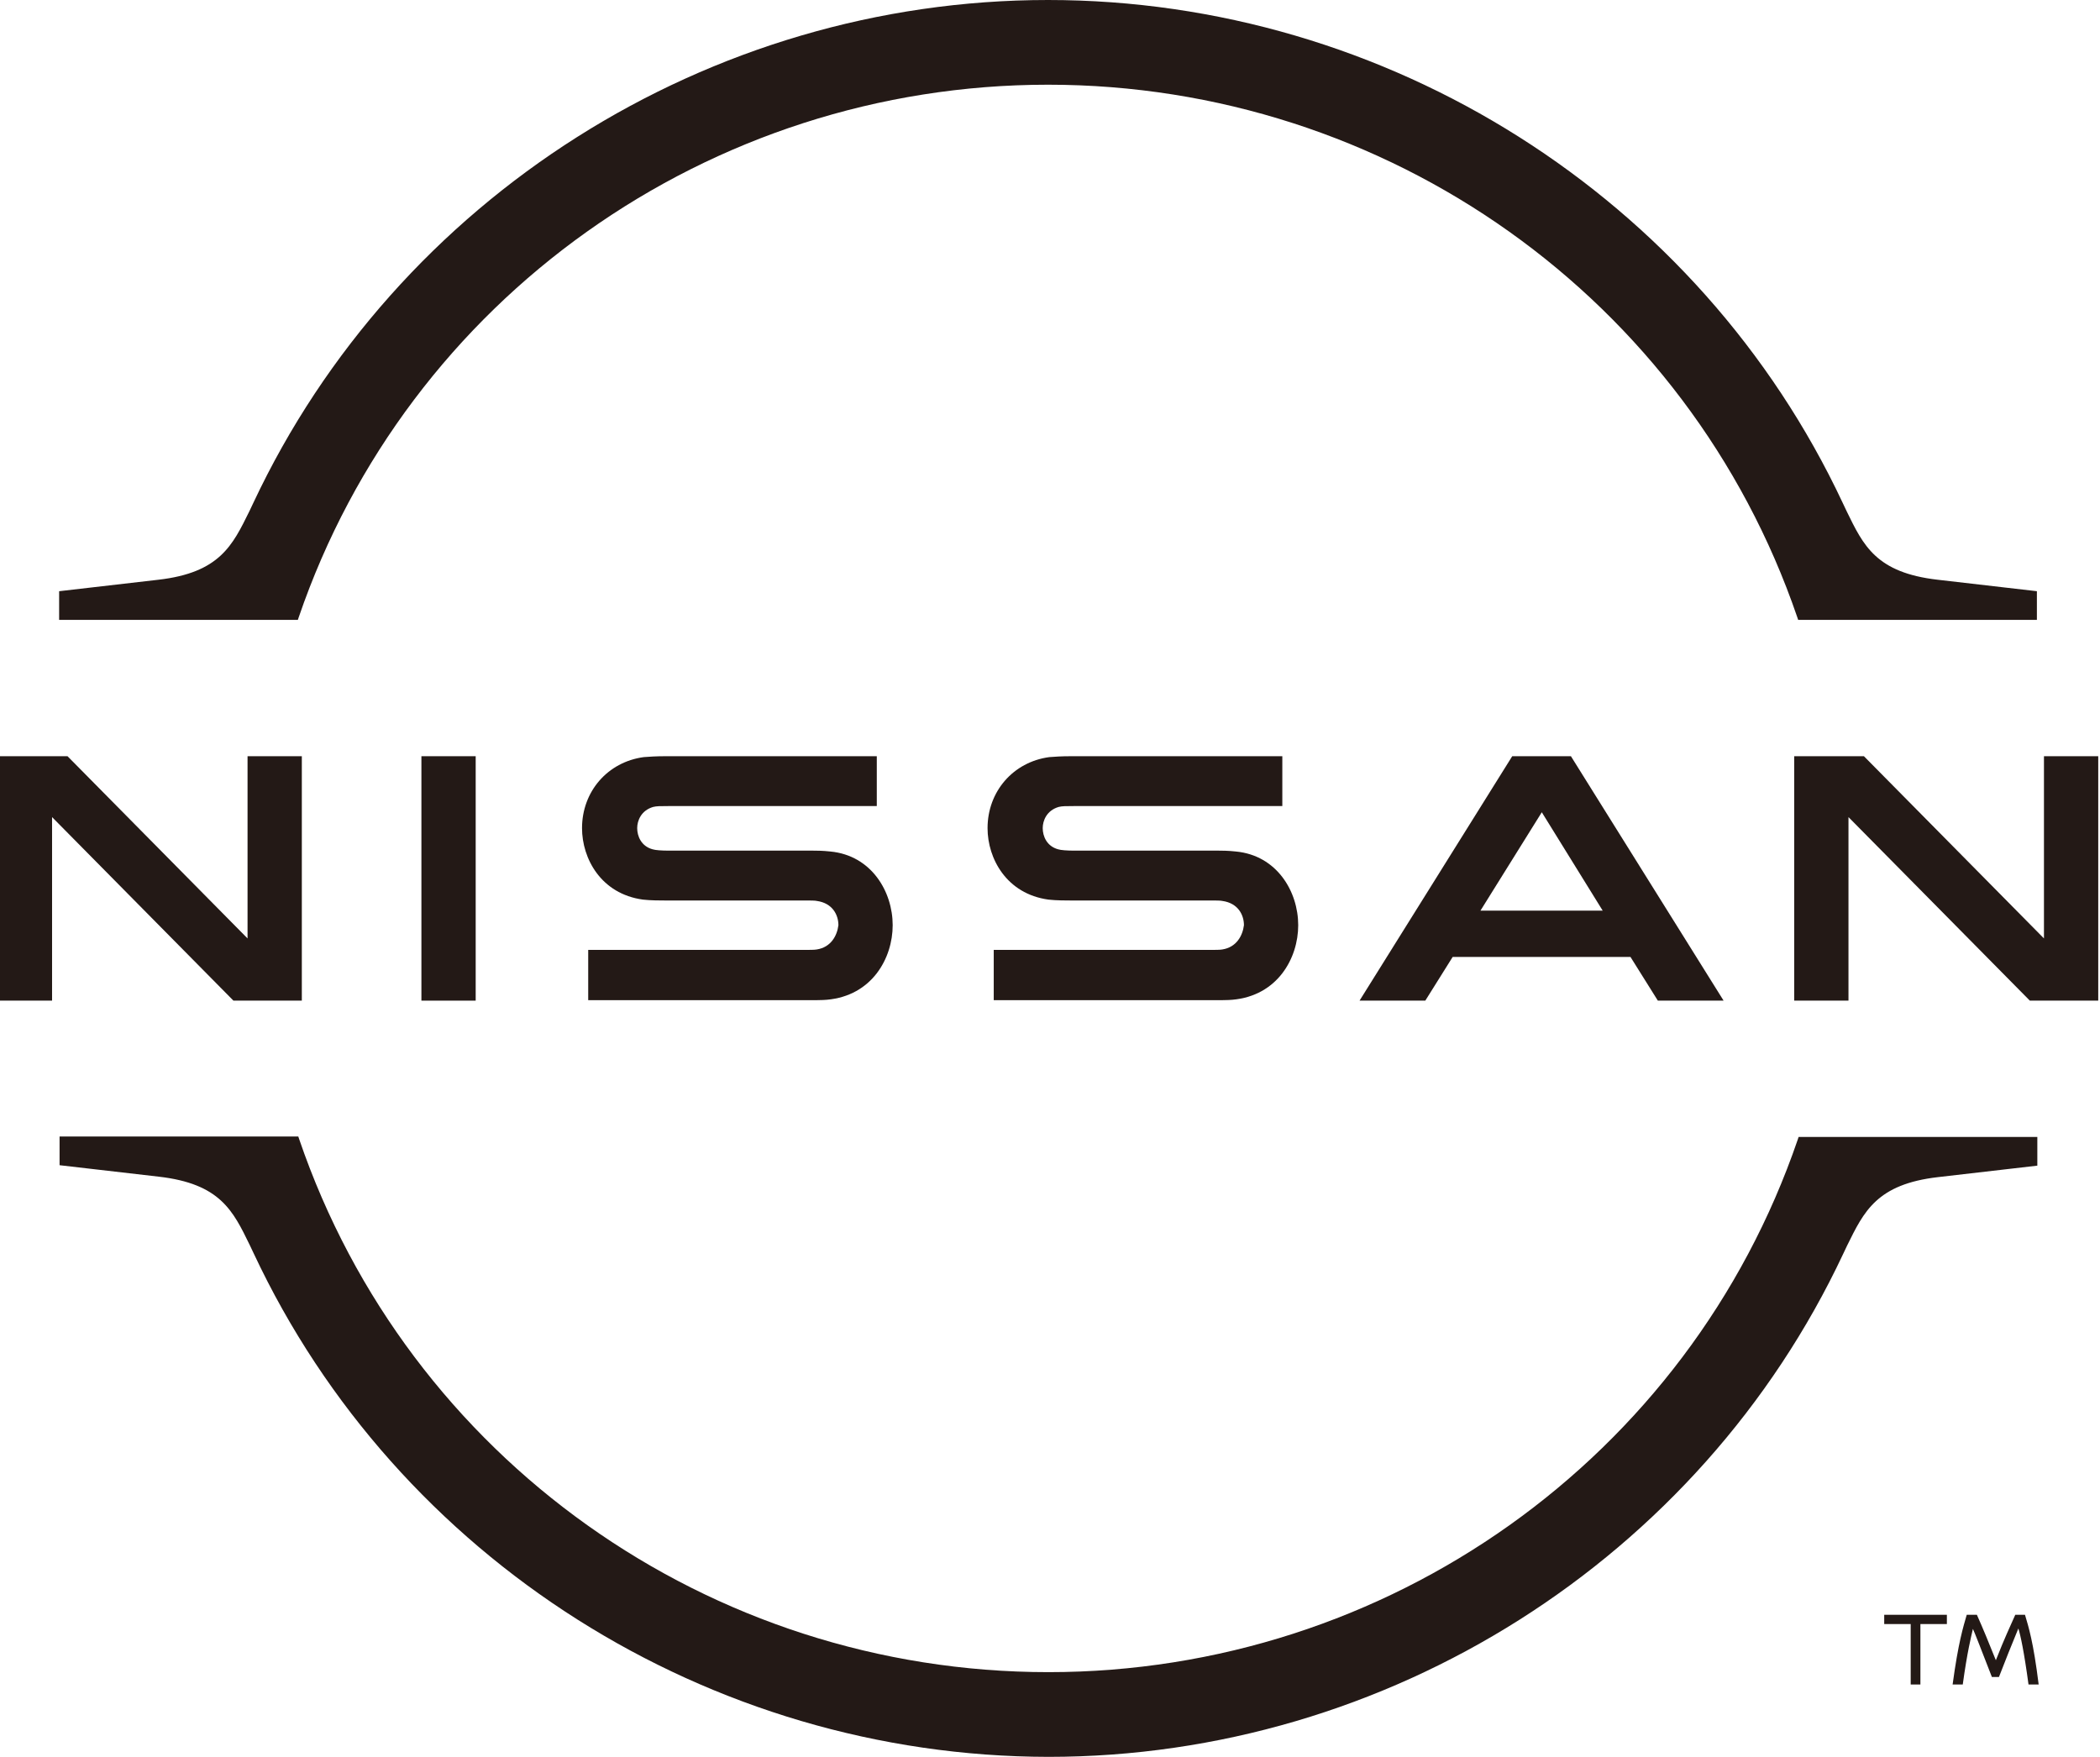
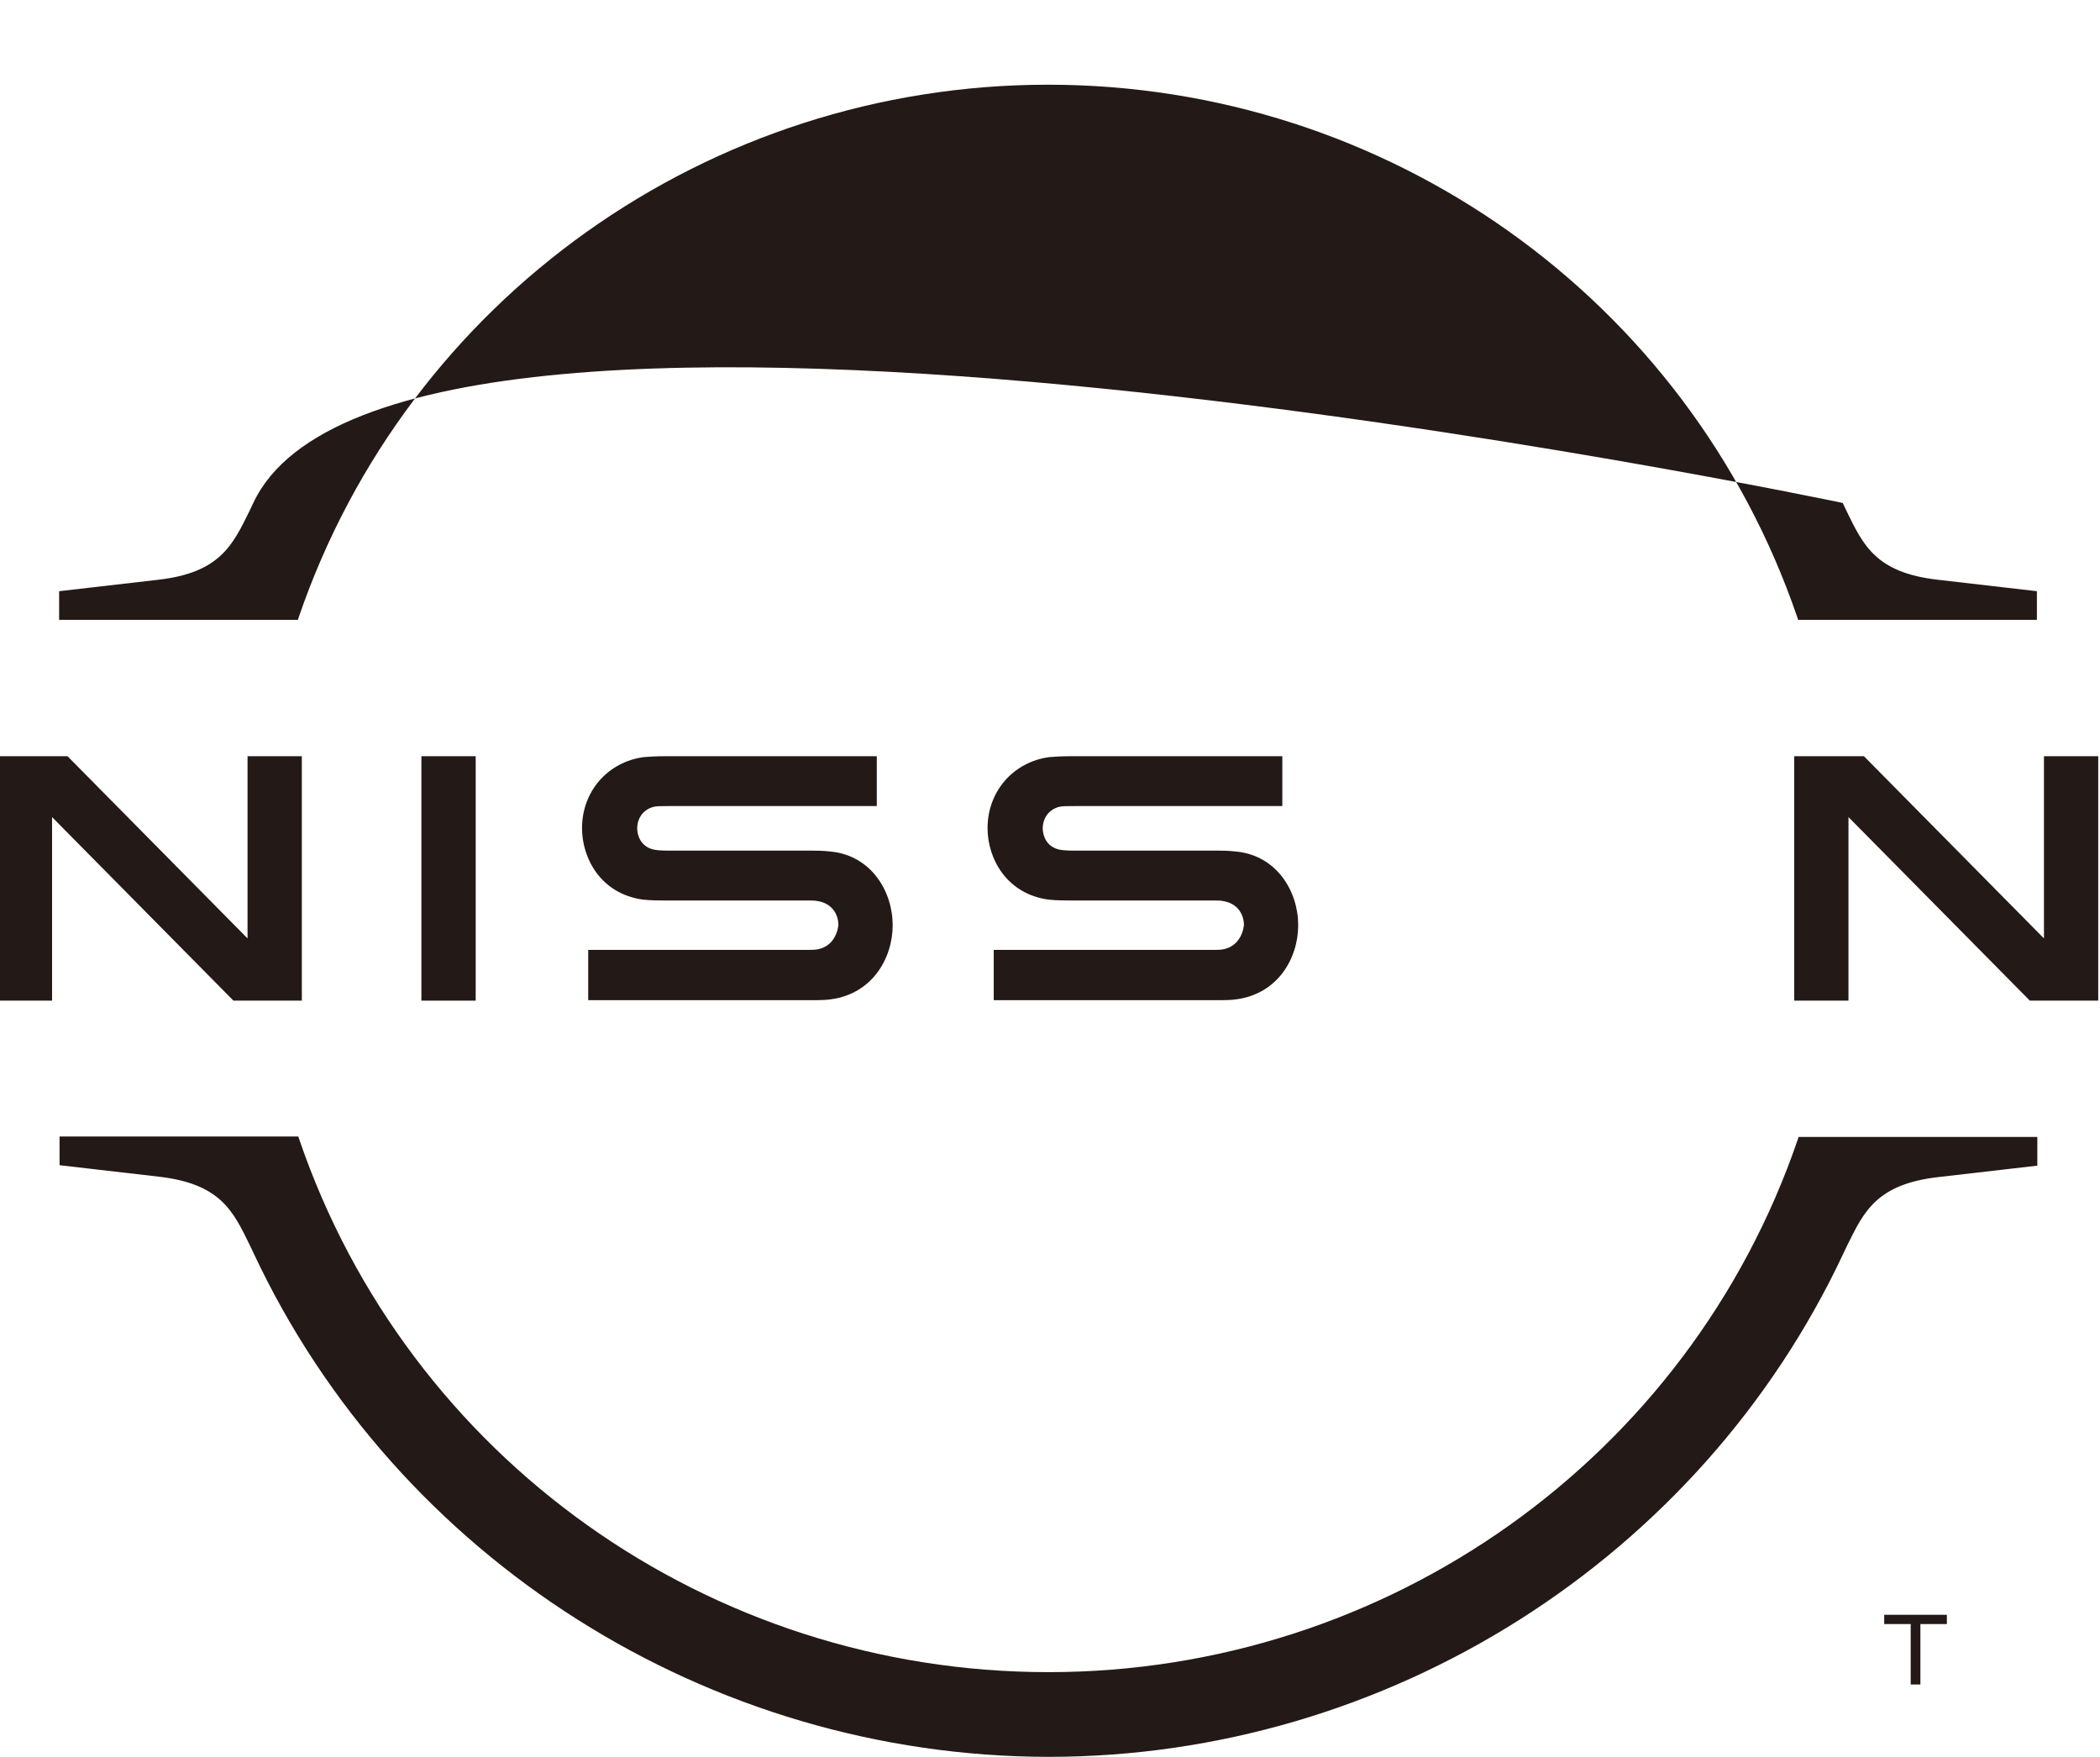
<svg xmlns="http://www.w3.org/2000/svg" version="1.1" id="レイヤー_1" x="0px" y="0px" viewBox="0 0 475.9 398.2" style="enable-background:new 0 0 475.9 398.2;" xml:space="preserve">
  <style type="text/css">
	.st0{fill:#231916;}
</style>
  <g>
    <g>
-       <path class="st0" d="M67.7,139.9c24.7-72.2,93-120.7,169.8-120.7c76.9,0,145.1,48.5,169.8,120.7l0.2,0.6h54.1V134l-22.5-2.6    c-13.9-1.6-16.8-7.7-20.6-15.5l-0.9-1.9C385.1,44.7,314.4,0,237.5,0S89.9,44.8,57.4,114l-0.9,1.9c-3.8,7.7-6.7,13.9-20.6,15.5    L13.4,134v6.5h54.1L67.7,139.9z" />
+       <path class="st0" d="M67.7,139.9c24.7-72.2,93-120.7,169.8-120.7c76.9,0,145.1,48.5,169.8,120.7l0.2,0.6h54.1V134l-22.5-2.6    c-13.9-1.6-16.8-7.7-20.6-15.5l-0.9-1.9S89.9,44.8,57.4,114l-0.9,1.9c-3.8,7.7-6.7,13.9-20.6,15.5    L13.4,134v6.5h54.1L67.7,139.9z" />
      <path class="st0" d="M407.6,257.7l-0.2,0.6c-24.7,72.2-93,120.7-169.8,120.7l0,0c-76.9,0-145.1-48.5-169.8-120.8l-0.2-0.6H13.5    v6.5l22.5,2.6c13.9,1.6,16.8,7.7,20.6,15.5l0.9,1.9c32.5,69.3,103.2,114,180.1,114.1l0,0c76.9,0,147.6-44.8,180.1-114l0.9-1.9    c3.8-7.7,6.7-13.9,20.6-15.5l22.5-2.6v-6.5L407.6,257.7z" />
      <g>
        <rect x="95.5" y="171.4" class="st0" width="12.3" height="55.4" />
        <polygon class="st0" points="68.4,226.8 68.4,171.4 56.1,171.4 56.1,212.7 15.3,171.4 -0.5,171.4 -0.5,226.8 11.8,226.8      11.8,185.2 52.9,226.8    " />
-         <path class="st0" d="M342.7,171.4l-34.6,55.4H323l6.2-9.9h40.3l6.2,9.9h14.9L356,171.4H342.7z M363.2,206.4h-27.7l13.9-22.3     L363.2,206.4z" />
        <path class="st0" d="M277,215.2c-0.4,0.1-1.9,0.1-2.5,0.1h-49.3v11.4h50.1c0.4,0,3.3,0,4-0.1c10.2-0.9,14.9-9.4,14.9-16.9     c0-7.6-4.8-15.8-14.1-16.7c-1.8-0.2-3.3-0.2-4-0.2h-32.7c-1.5,0-3-0.1-3.6-0.3c-2.6-0.7-3.5-3-3.5-4.8c0-1.7,0.9-4,3.6-4.8     c0.8-0.2,1.6-0.2,3.4-0.2h47.3v-11.3h-48c-2,0-3.5,0.1-4.8,0.2c-8.2,1.1-14,7.8-14,16.1c0,6.9,4.3,14.9,13.8,16.2     c1.7,0.2,4.1,0.2,5.2,0.2h31.9c0.6,0,2,0,2.3,0.1c3.6,0.5,4.9,3.2,4.9,5.5C281.6,212.1,280.2,214.7,277,215.2" />
        <path class="st0" d="M185.1,215.2c-0.4,0.1-1.9,0.1-2.5,0.1h-49.3v11.4h50.1c0.4,0,3.3,0,4-0.1c10.2-0.9,14.9-9.4,14.9-16.9     c0-7.6-4.8-15.8-14.1-16.7c-1.8-0.2-3.3-0.2-4-0.2h-32.7c-1.5,0-3-0.1-3.6-0.3c-2.6-0.7-3.5-3-3.5-4.8c0-1.7,0.9-4,3.6-4.8     c0.8-0.2,1.6-0.2,3.4-0.2h47.3v-11.3h-48c-2,0-3.5,0.1-4.8,0.2c-8.2,1.1-14,7.8-14,16.1c0,6.9,4.3,14.9,13.8,16.2     c1.7,0.2,4.1,0.2,5.2,0.2h31.9c0.6,0,2,0,2.3,0.1c3.6,0.5,4.9,3.2,4.9,5.5C189.7,212.1,188.3,214.7,185.1,215.2" />
        <polygon class="st0" points="475.5,226.8 475.5,171.4 463.2,171.4 463.2,212.7 422.4,171.4 406.6,171.4 406.6,226.8 418.9,226.8      418.9,185.2 460,226.8    " />
      </g>
    </g>
    <g>
      <path class="st0" d="M435.2,368.1v13.7H433v-13.7h-6V366h14.2v2.1H435.2z" />
-       <path class="st0" d="M458.9,366c0.8,2.7,1.9,6.1,3.1,15.8h-2.3c-1-7.4-1.8-11.1-2.3-12.7c-1.5,3.6-3,7.4-4.4,11h-1.6    c-2.4-6.2-4-10.3-4.3-10.9c-0.4,1.7-1.3,5.3-2.3,12.6h-2.3c1.3-9.6,2.4-13,3.2-15.8h2.3c1.3,2.9,2.7,6.3,4.3,10.3    c2-5.1,3.3-7.8,4.4-10.3H458.9z" />
    </g>
  </g>
</svg>